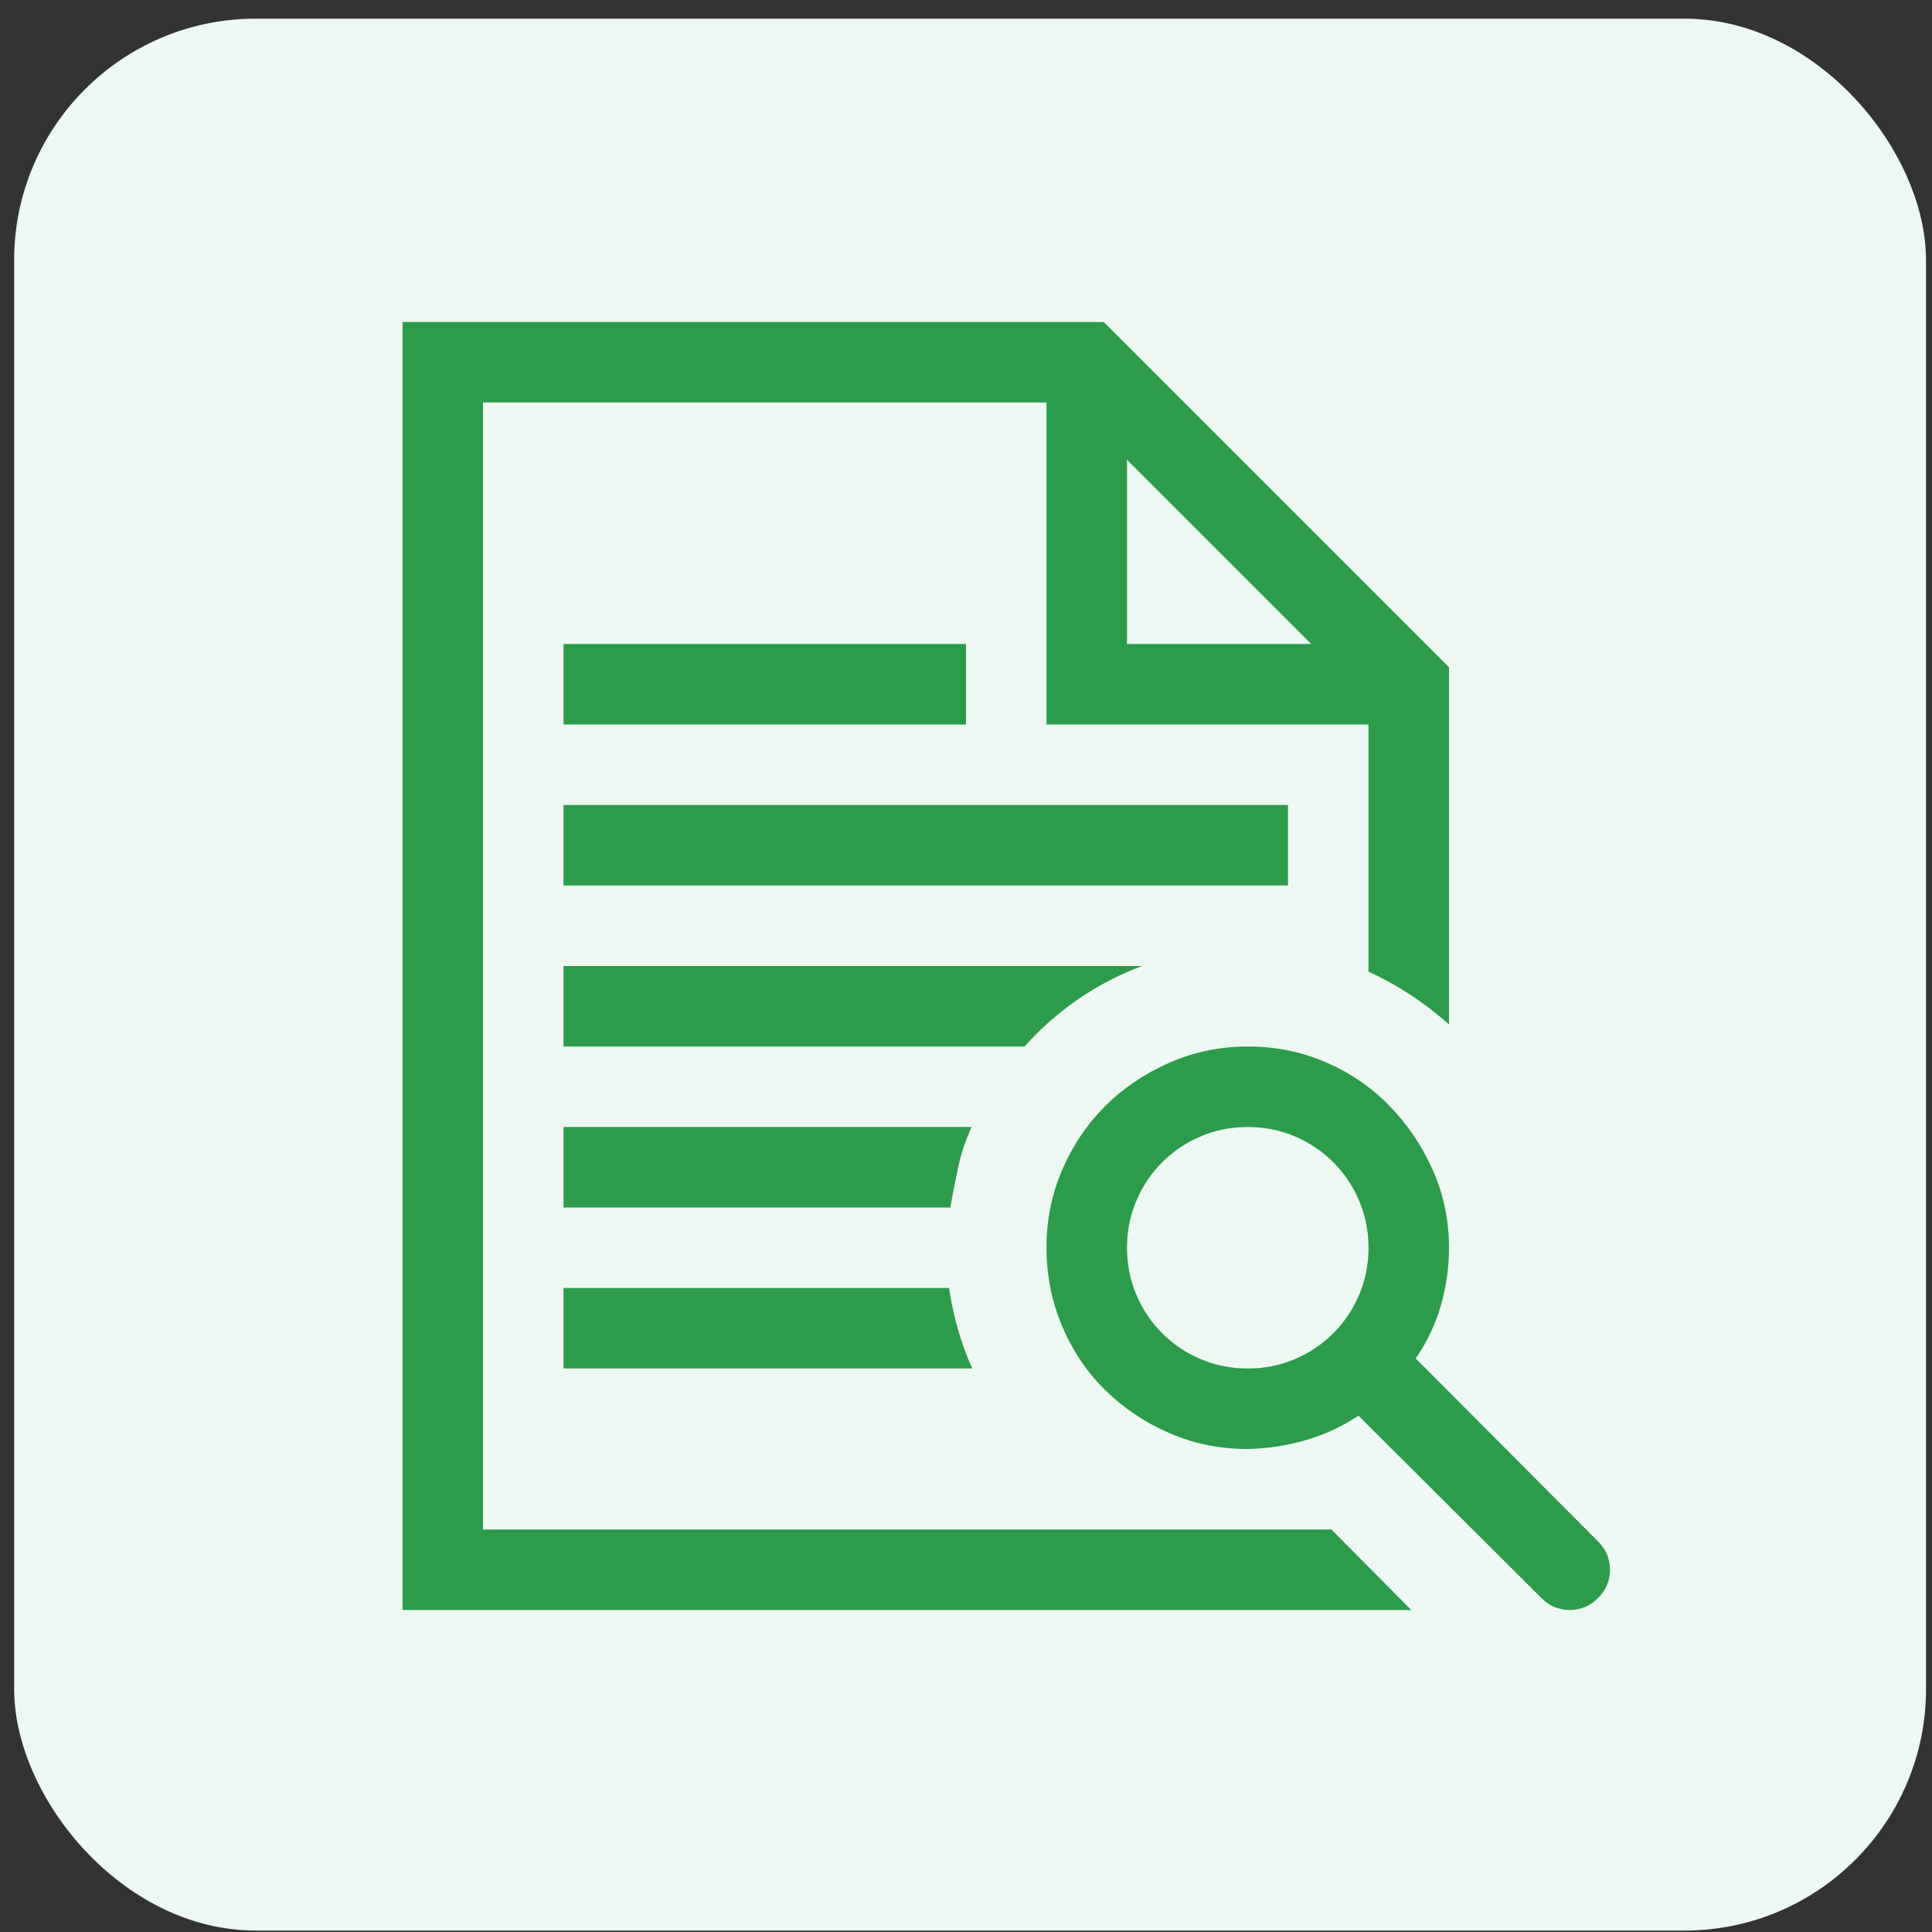
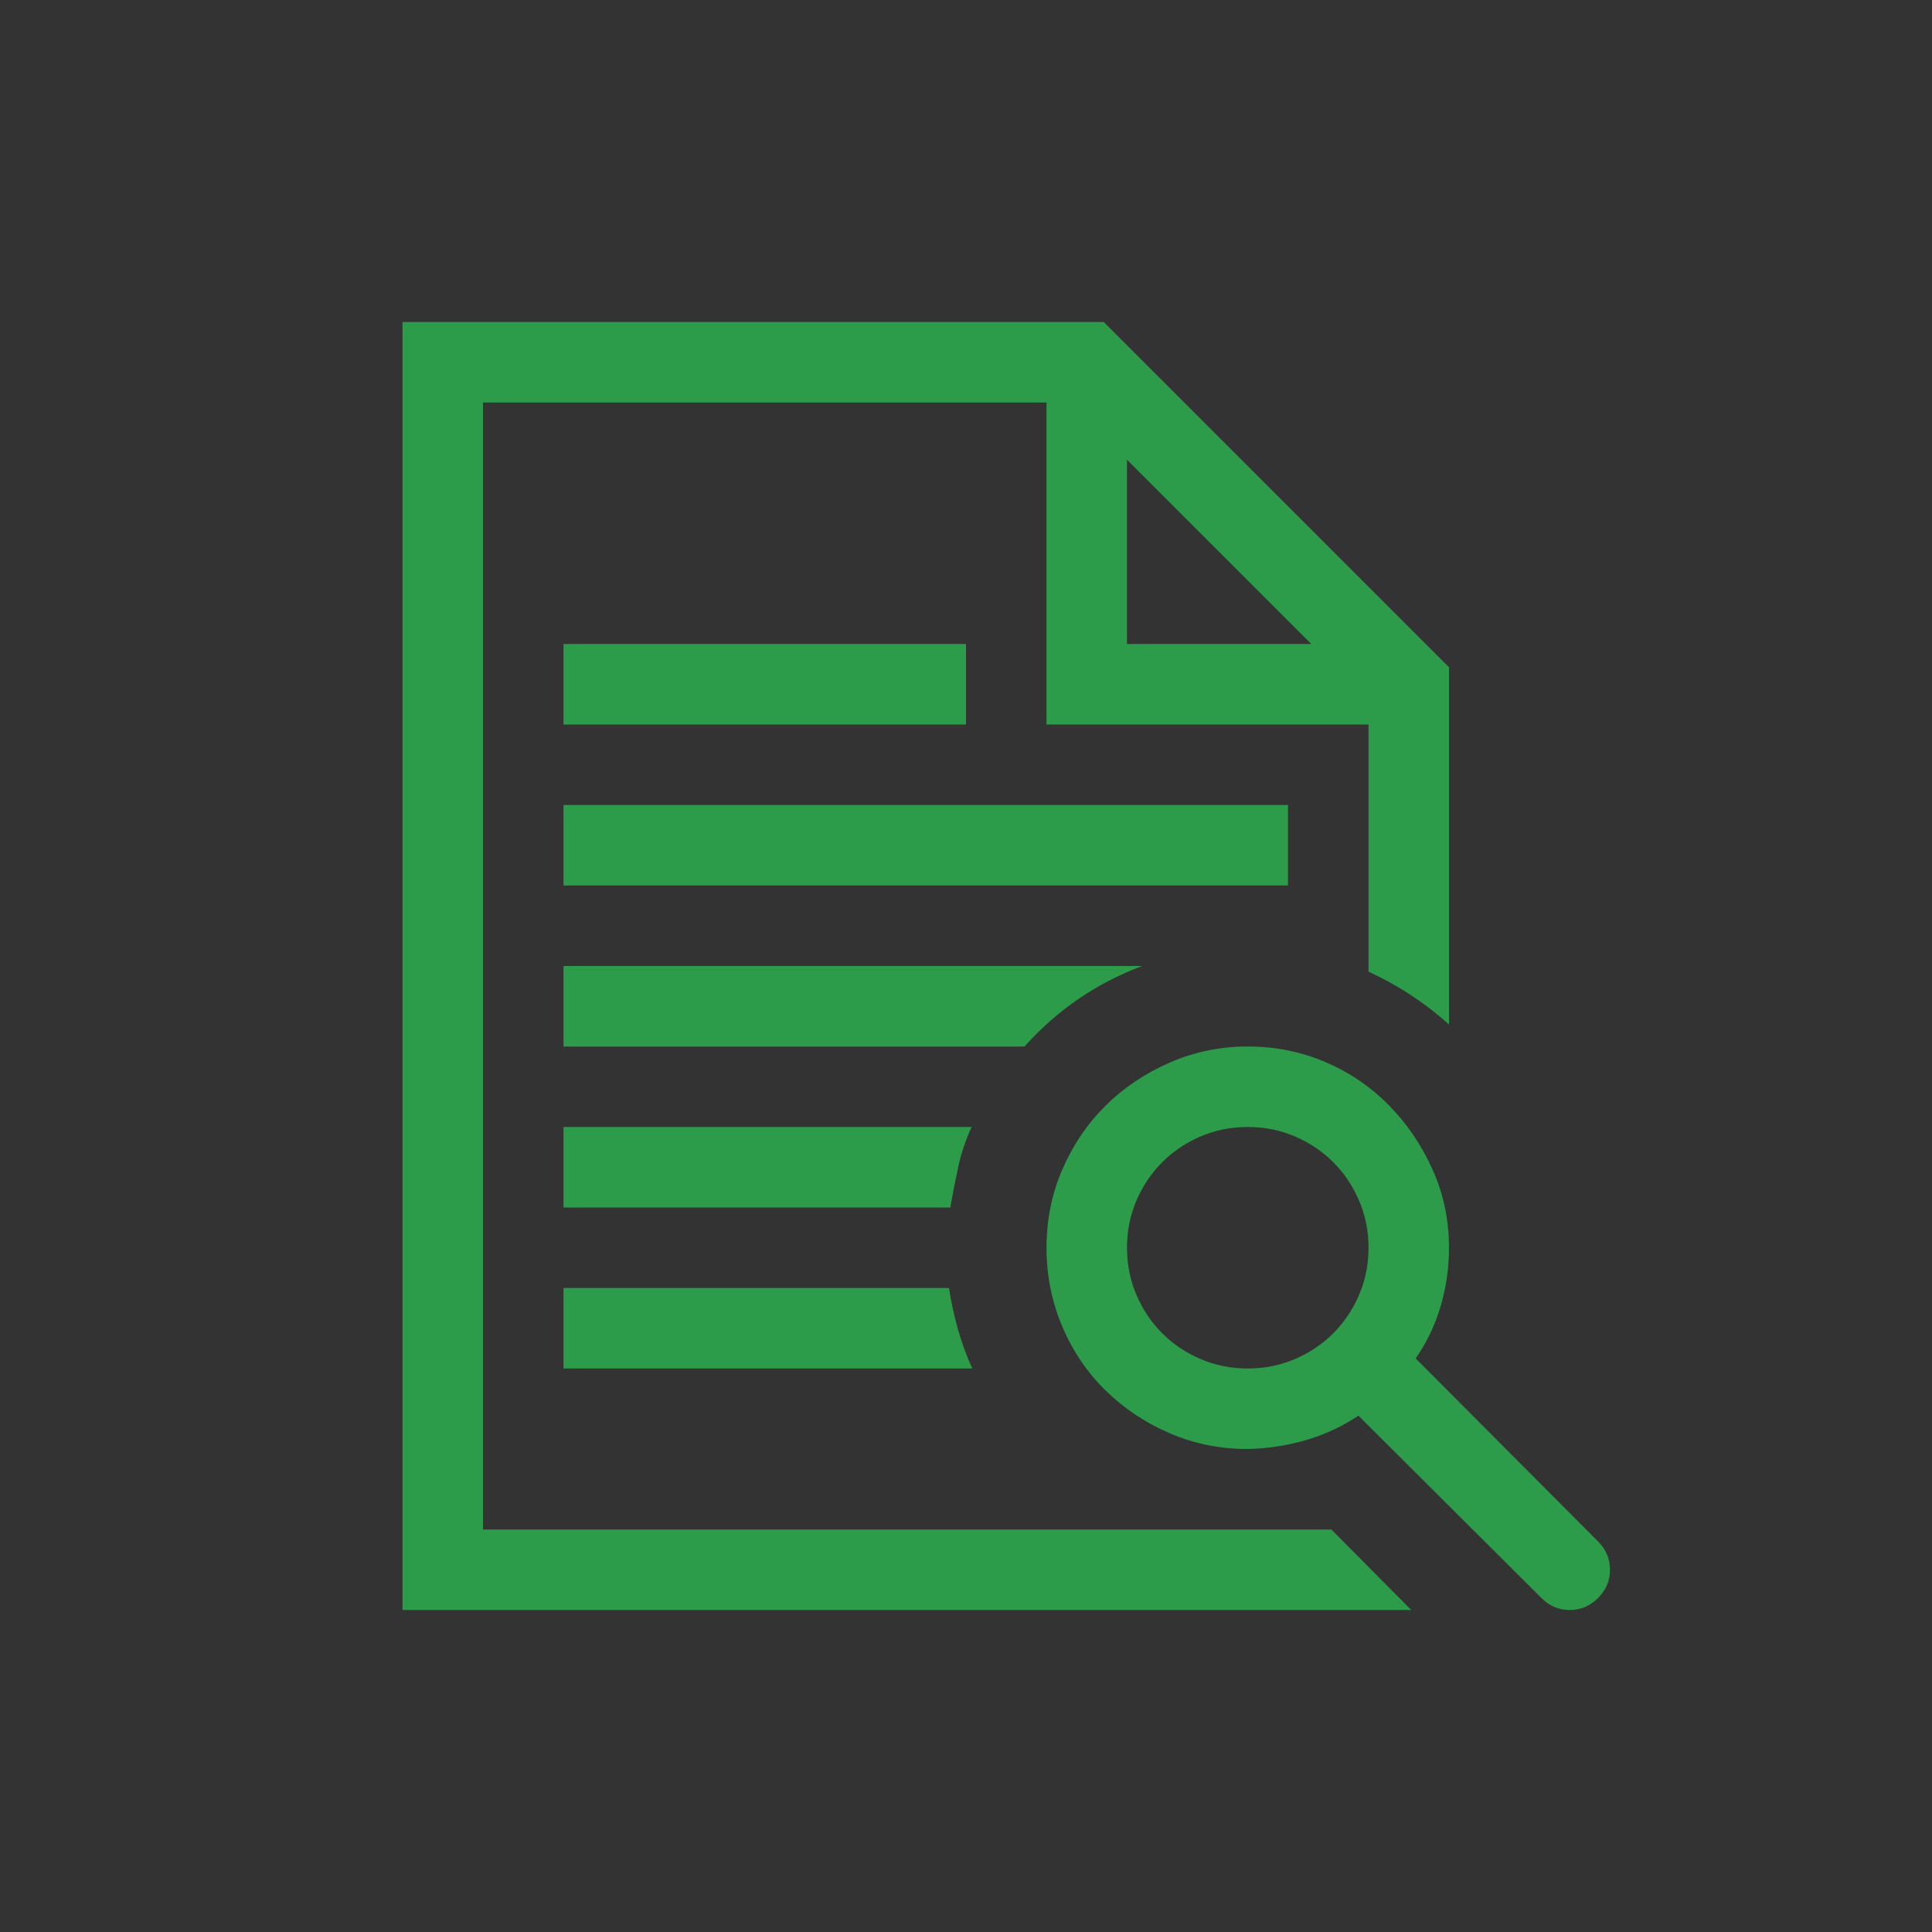
<svg xmlns="http://www.w3.org/2000/svg" width="96" height="96" viewBox="0 0 96 96" fill="none">
  <rect x="0" y="0" width="96" height="96" fill="#333333" stroke="none" />
-   <rect x="0.703" y="0.928" width="95" height="95" rx="12" fill="#EDF8F2" />
-   <path d="M48.281 56C47.99 56.625 47.771 57.271 47.625 57.938C47.479 58.604 47.344 59.292 47.219 60H28V56H48.281ZM28 68V64H47.156C47.26 64.688 47.406 65.365 47.594 66.031C47.781 66.698 48.021 67.354 48.312 68H28ZM24 76H66.156L70.125 80H20V16H54.844L72 33.156V50.906C71.396 50.365 70.76 49.875 70.094 49.438C69.427 49 68.729 48.615 68 48.281V36H52V20H24V76ZM56 22.844V32H65.156L56 22.844ZM56.75 48C54.479 48.854 52.531 50.188 50.906 52H28V48H56.75ZM28 32H48V36H28V32ZM64 40V44H28V40H64ZM80 78C80 78.542 79.802 79.01 79.406 79.406C79.01 79.802 78.542 80 78 80C77.458 80 76.99 79.802 76.594 79.406L67.5 70.344C66.688 70.885 65.812 71.292 64.875 71.562C63.938 71.833 62.979 71.979 62 72C60.625 72 59.333 71.74 58.125 71.219C56.917 70.698 55.854 69.99 54.938 69.094C54.021 68.198 53.302 67.135 52.781 65.906C52.26 64.677 52 63.375 52 62C52 60.625 52.26 59.333 52.781 58.125C53.302 56.917 54.01 55.865 54.906 54.969C55.802 54.073 56.865 53.354 58.094 52.812C59.323 52.271 60.625 52 62 52C63.375 52 64.667 52.26 65.875 52.781C67.083 53.302 68.135 54.021 69.031 54.938C69.927 55.854 70.646 56.917 71.188 58.125C71.729 59.333 72 60.625 72 62C72 62.979 71.865 63.938 71.594 64.875C71.323 65.812 70.906 66.688 70.344 67.5L79.406 76.594C79.802 76.99 80 77.458 80 78ZM56 62C56 62.833 56.156 63.615 56.469 64.344C56.781 65.073 57.208 65.708 57.75 66.25C58.292 66.792 58.927 67.219 59.656 67.531C60.385 67.844 61.167 68 62 68C62.833 68 63.615 67.844 64.344 67.531C65.073 67.219 65.708 66.792 66.25 66.25C66.792 65.708 67.219 65.073 67.531 64.344C67.844 63.615 68 62.833 68 62C68 61.167 67.844 60.385 67.531 59.656C67.219 58.927 66.792 58.292 66.25 57.75C65.708 57.208 65.073 56.781 64.344 56.469C63.615 56.156 62.833 56 62 56C61.167 56 60.385 56.156 59.656 56.469C58.927 56.781 58.292 57.208 57.75 57.75C57.208 58.292 56.781 58.927 56.469 59.656C56.156 60.385 56 61.167 56 62Z" fill="#2C9C4A" />
+   <path d="M48.281 56C47.99 56.625 47.771 57.271 47.625 57.938C47.479 58.604 47.344 59.292 47.219 60H28V56H48.281ZM28 68V64H47.156C47.26 64.688 47.406 65.365 47.594 66.031C47.781 66.698 48.021 67.354 48.312 68H28ZM24 76H66.156L70.125 80H20V16H54.844L72 33.156V50.906C71.396 50.365 70.76 49.875 70.094 49.438C69.427 49 68.729 48.615 68 48.281V36H52V20H24V76ZM56 22.844V32H65.156L56 22.844ZM56.75 48C54.479 48.854 52.531 50.188 50.906 52H28V48H56.75ZM28 32H48V36H28V32M64 40V44H28V40H64ZM80 78C80 78.542 79.802 79.01 79.406 79.406C79.01 79.802 78.542 80 78 80C77.458 80 76.99 79.802 76.594 79.406L67.5 70.344C66.688 70.885 65.812 71.292 64.875 71.562C63.938 71.833 62.979 71.979 62 72C60.625 72 59.333 71.74 58.125 71.219C56.917 70.698 55.854 69.99 54.938 69.094C54.021 68.198 53.302 67.135 52.781 65.906C52.26 64.677 52 63.375 52 62C52 60.625 52.26 59.333 52.781 58.125C53.302 56.917 54.01 55.865 54.906 54.969C55.802 54.073 56.865 53.354 58.094 52.812C59.323 52.271 60.625 52 62 52C63.375 52 64.667 52.26 65.875 52.781C67.083 53.302 68.135 54.021 69.031 54.938C69.927 55.854 70.646 56.917 71.188 58.125C71.729 59.333 72 60.625 72 62C72 62.979 71.865 63.938 71.594 64.875C71.323 65.812 70.906 66.688 70.344 67.5L79.406 76.594C79.802 76.99 80 77.458 80 78ZM56 62C56 62.833 56.156 63.615 56.469 64.344C56.781 65.073 57.208 65.708 57.75 66.25C58.292 66.792 58.927 67.219 59.656 67.531C60.385 67.844 61.167 68 62 68C62.833 68 63.615 67.844 64.344 67.531C65.073 67.219 65.708 66.792 66.25 66.25C66.792 65.708 67.219 65.073 67.531 64.344C67.844 63.615 68 62.833 68 62C68 61.167 67.844 60.385 67.531 59.656C67.219 58.927 66.792 58.292 66.25 57.75C65.708 57.208 65.073 56.781 64.344 56.469C63.615 56.156 62.833 56 62 56C61.167 56 60.385 56.156 59.656 56.469C58.927 56.781 58.292 57.208 57.75 57.75C57.208 58.292 56.781 58.927 56.469 59.656C56.156 60.385 56 61.167 56 62Z" fill="#2C9C4A" />
</svg>